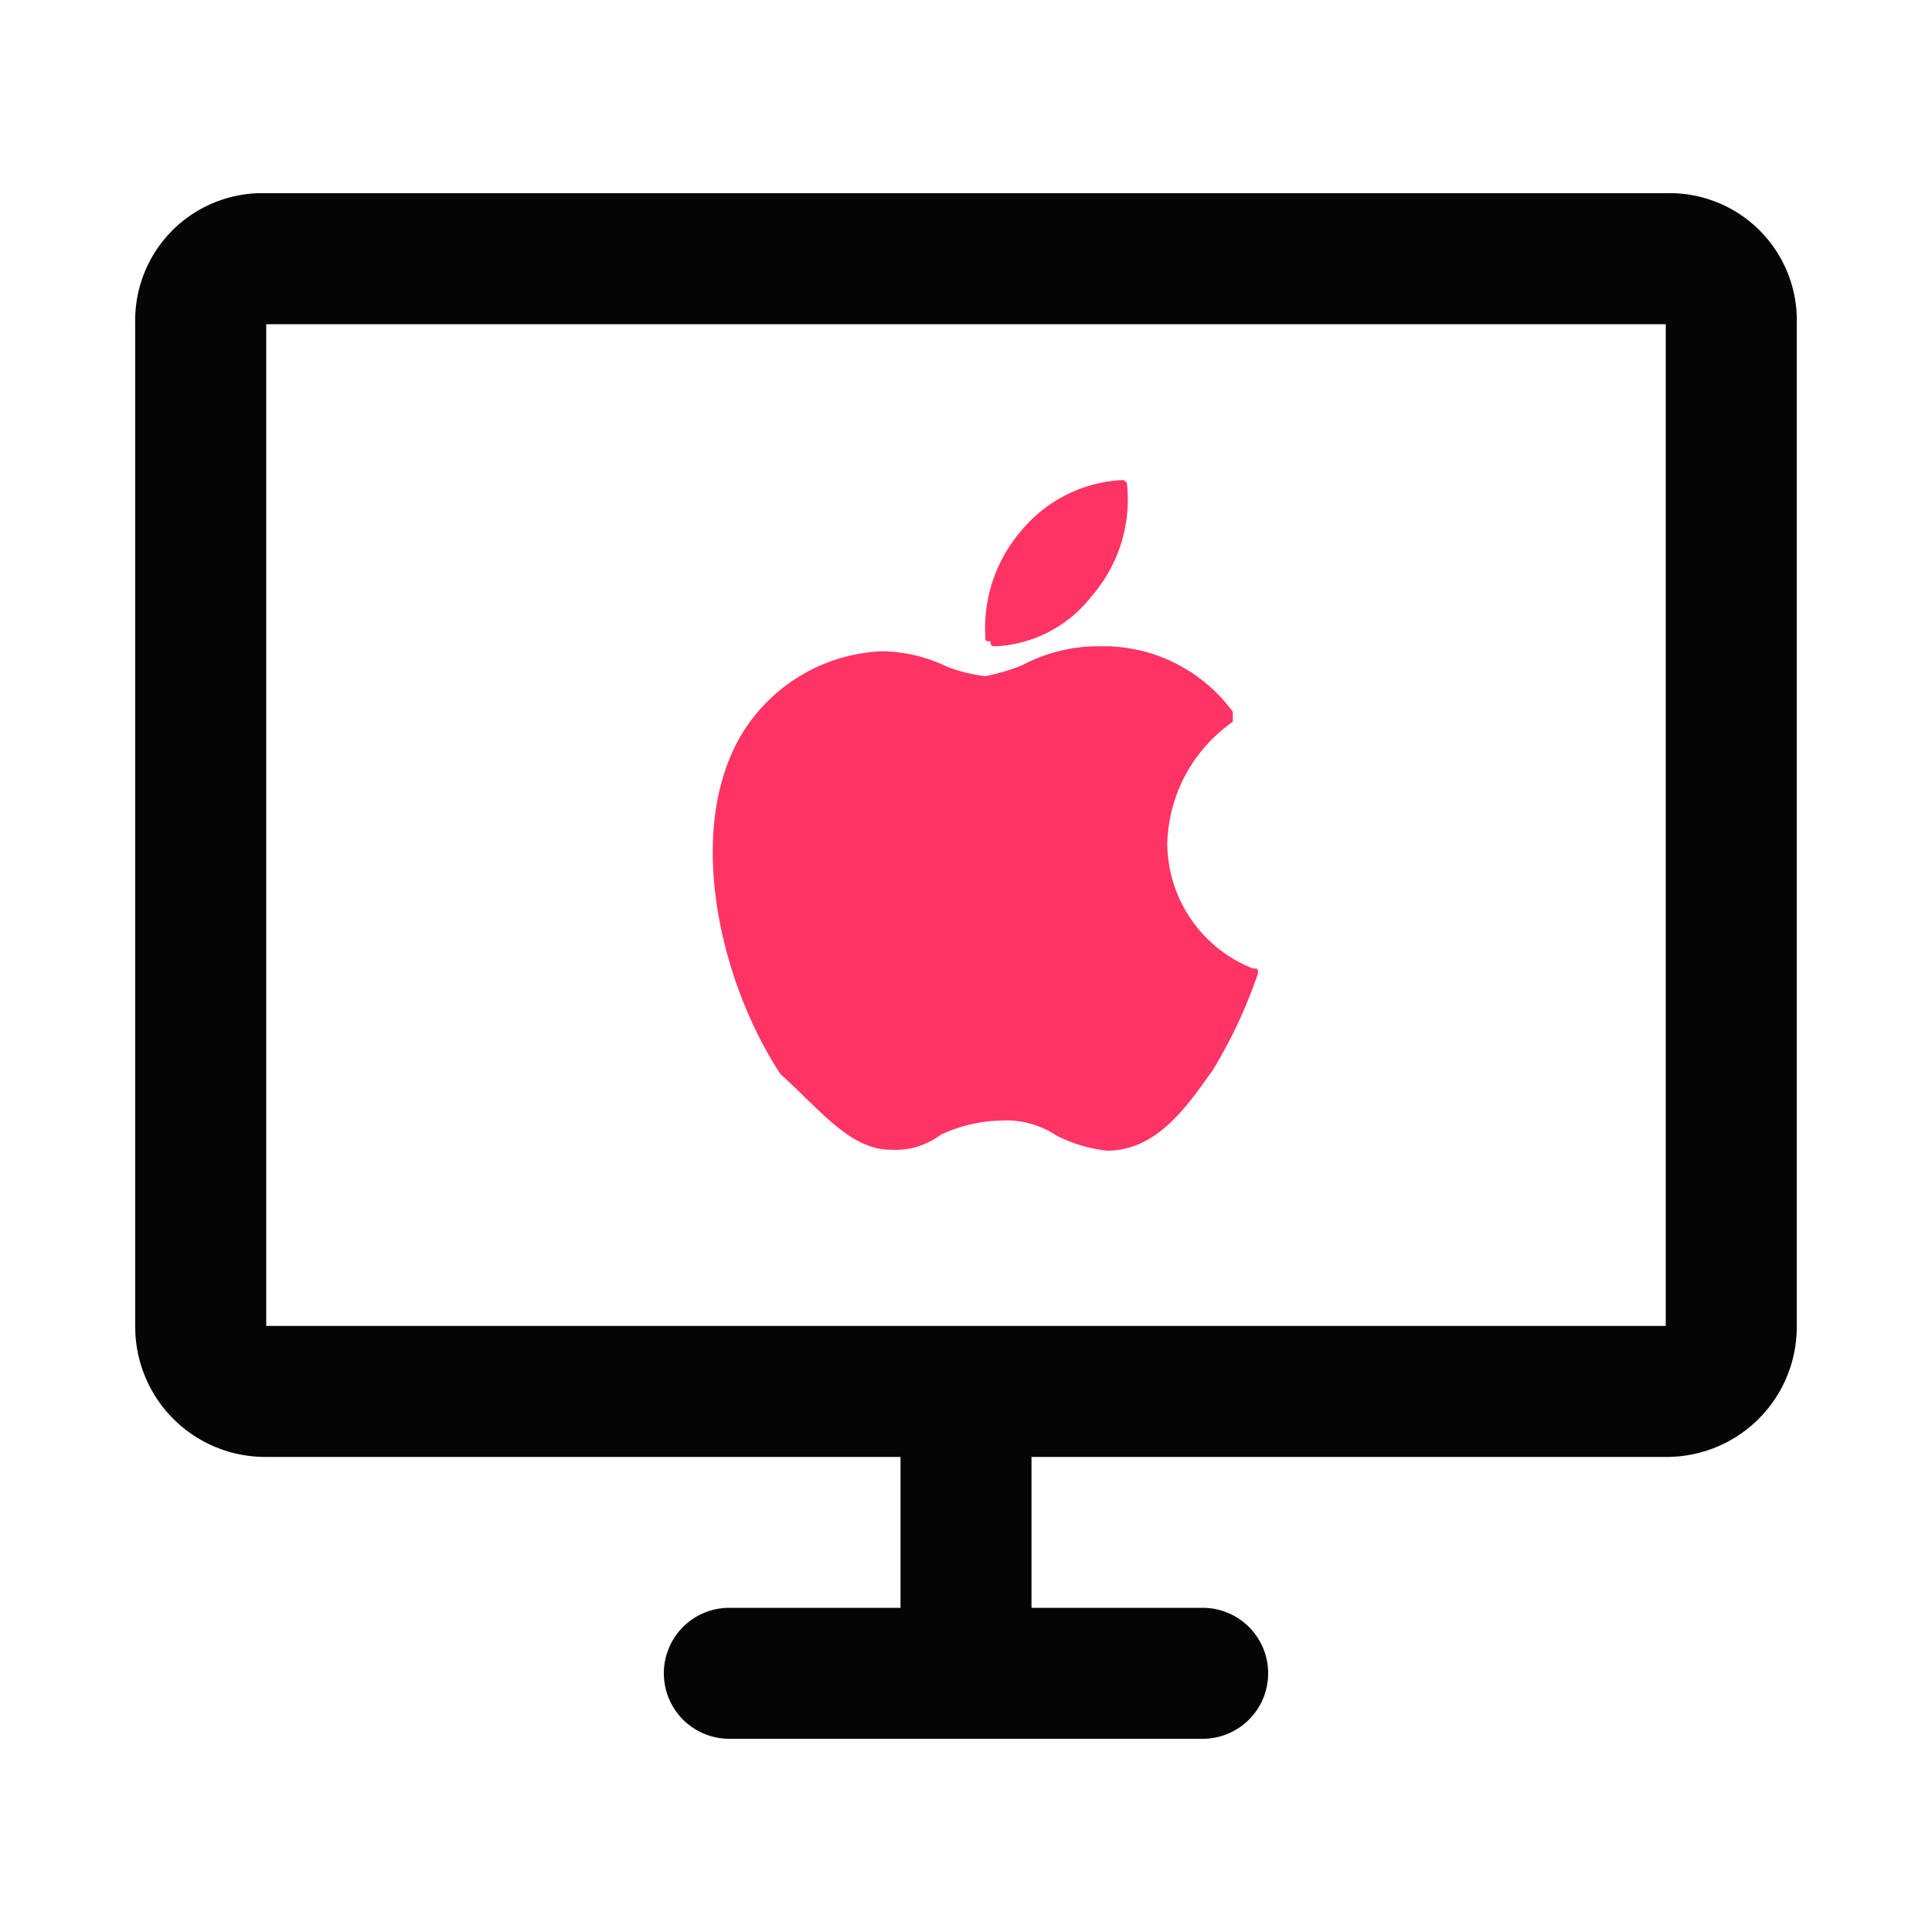
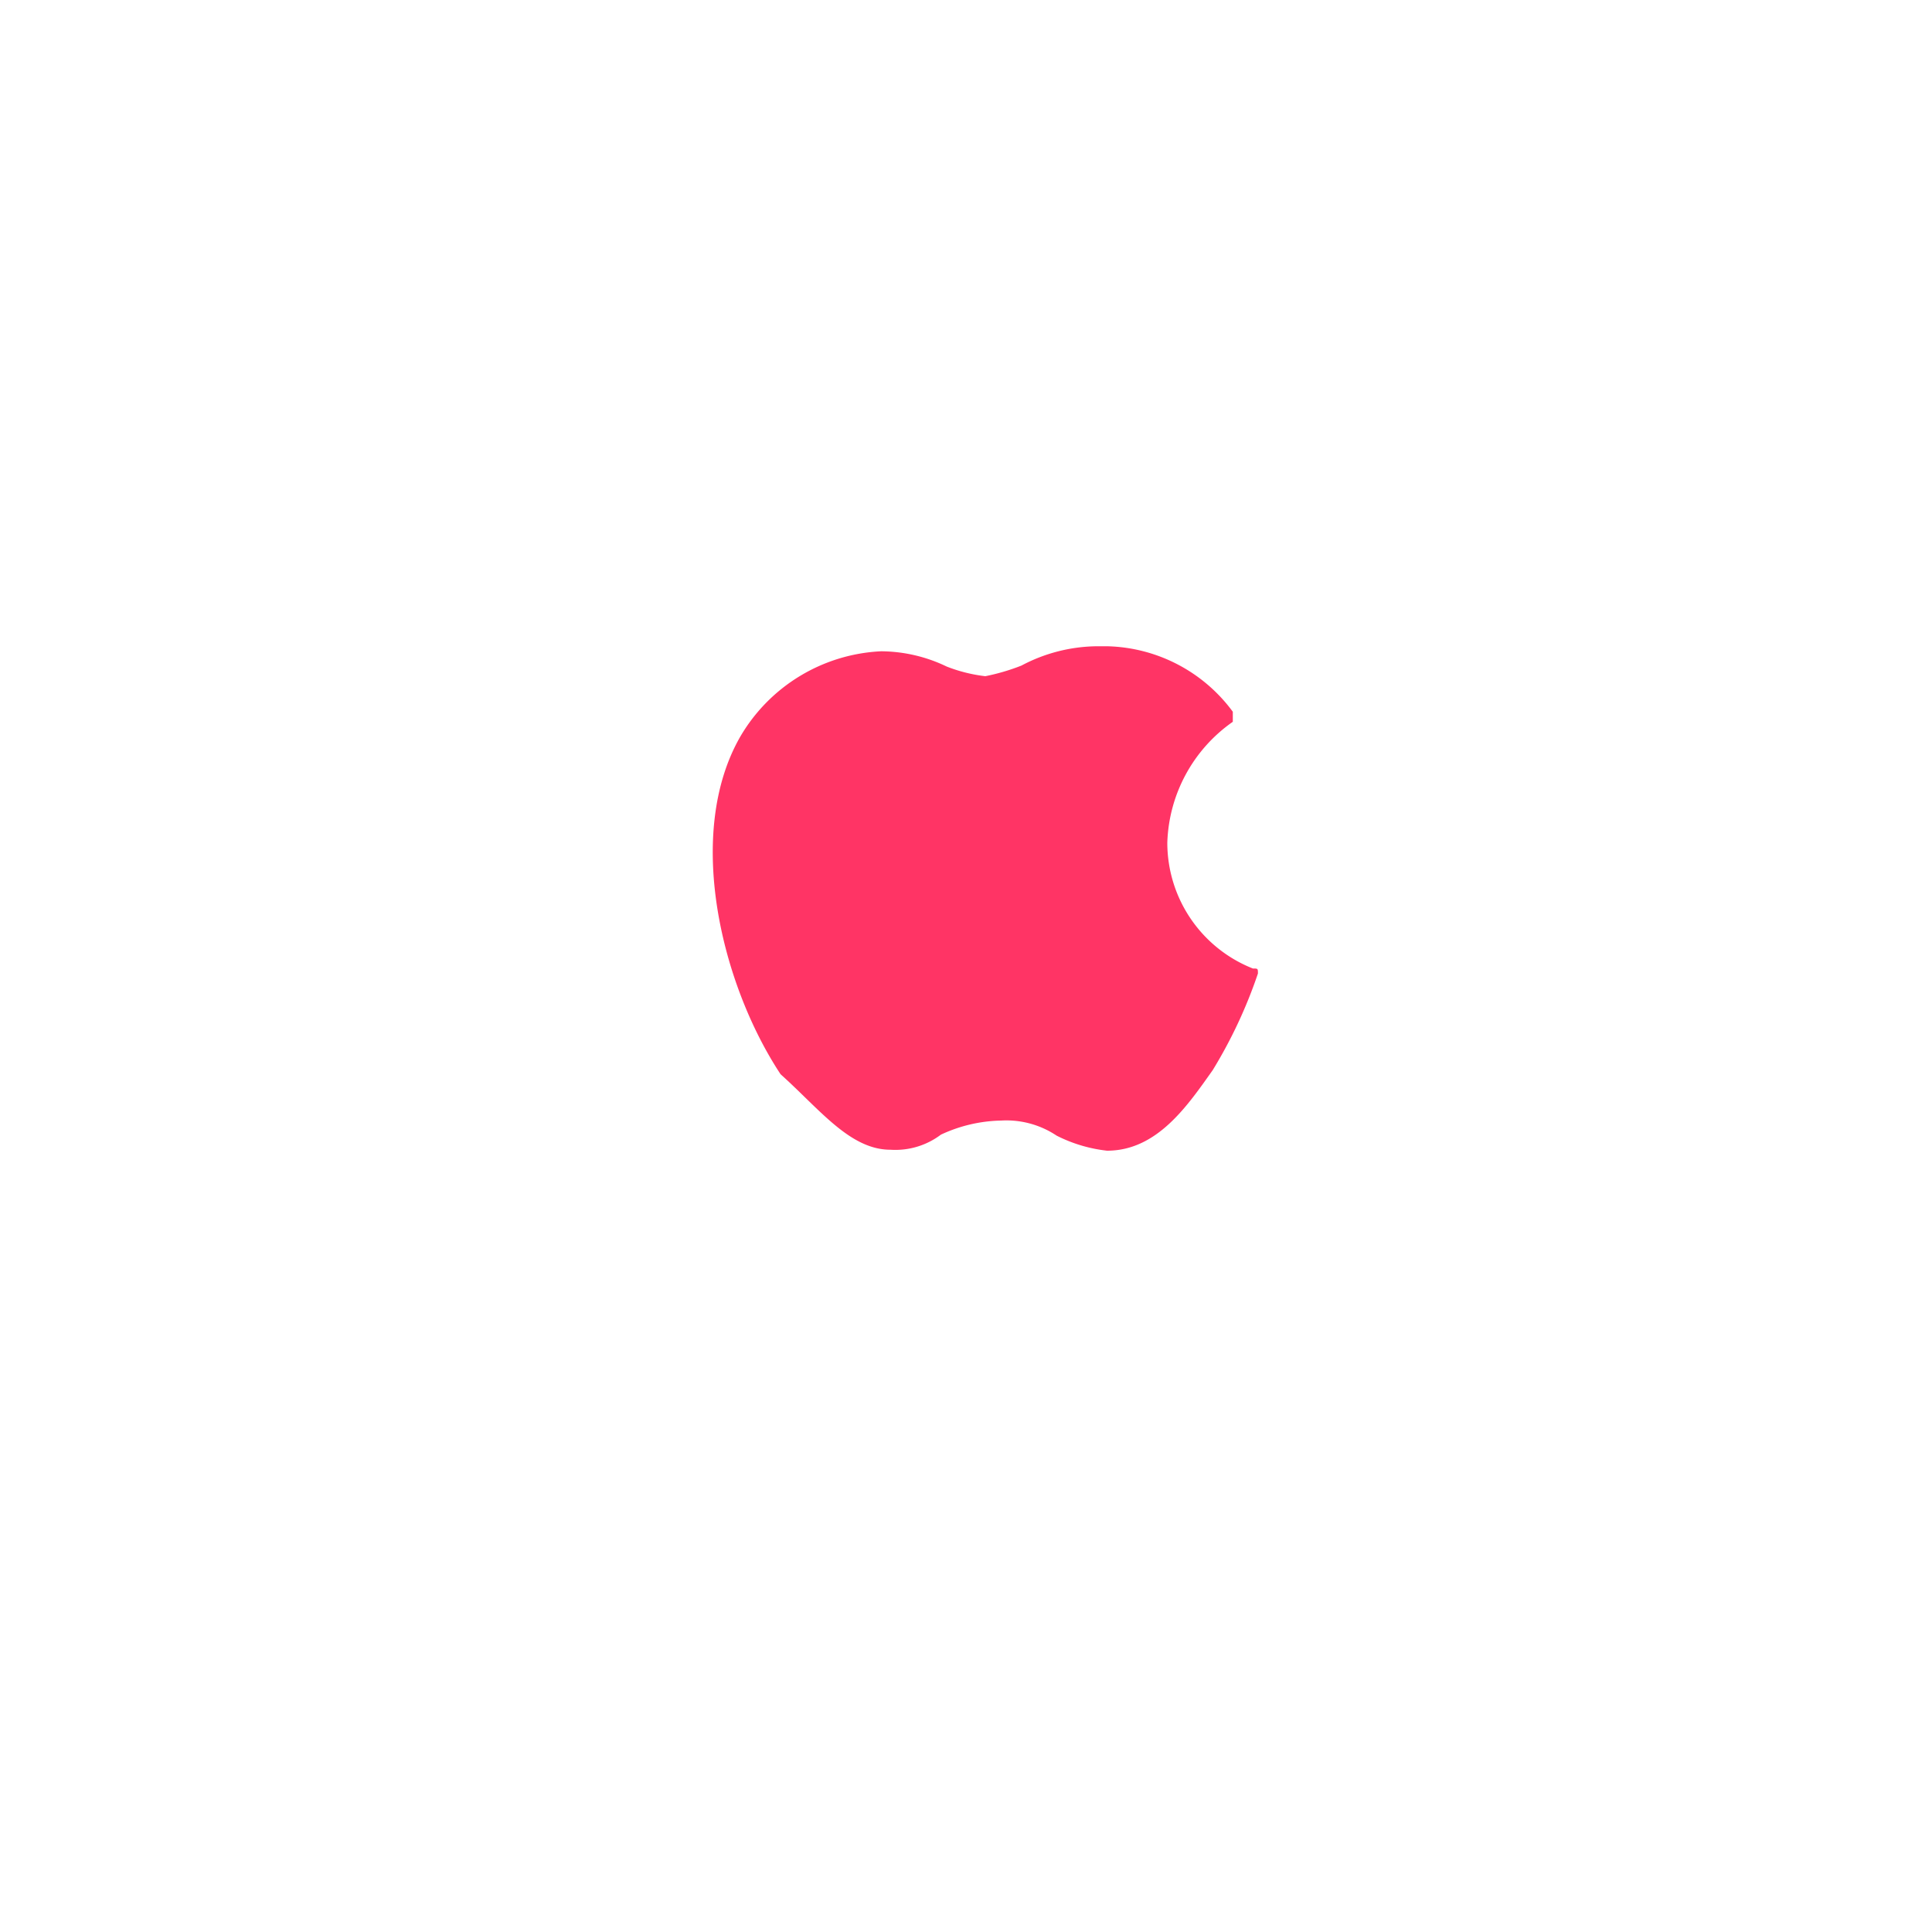
<svg xmlns="http://www.w3.org/2000/svg" id="Layer_1" data-name="Layer 1" viewBox="0 0 100 100">
  <defs>
    <style>.cls-1{fill:#ff3465;}.cls-2{fill:#050505;}</style>
  </defs>
  <path class="cls-1" d="M46.09,59.51h0a3.91,3.91,0,0,0,2.61-.78A7.69,7.69,0,0,1,51.82,58a4.68,4.68,0,0,1,2.87.78,7.62,7.62,0,0,0,2.61.78c2.6,0,4.17-2.34,5.47-4.17a24.78,24.78,0,0,0,2.34-5h0c0-.26,0-.26-.26-.26h0a7,7,0,0,1-4.43-6.51,7.93,7.93,0,0,1,3.39-6.26h0v-.52a8.31,8.31,0,0,0-6.51-3.39h-.52a8.5,8.5,0,0,0-3.91,1A10.89,10.89,0,0,1,51,35,8,8,0,0,1,49,34.5a7.92,7.92,0,0,0-3.39-.79h0a8.93,8.93,0,0,0-7.3,4.43c-2.86,5-1,12.77,2.09,17.46C42.44,57.43,44,59.51,46.09,59.51Z" />
-   <path class="cls-1" d="M51.56,33.45a6.7,6.7,0,0,0,4.95-2.6,7.63,7.63,0,0,0,1.83-5.74.25.25,0,0,0-.26-.26,7.24,7.24,0,0,0-5.21,2.61A7.71,7.71,0,0,0,51,32.93c0,.26,0,.26.26.26C51.3,33.45,51.3,33.45,51.56,33.45Z" />
-   <path class="cls-2" d="M86.22,10H13.78A6.58,6.58,0,0,0,7,16.78V68.63a6.73,6.73,0,0,0,6.78,6.78H46.61v7.81H37.75a3.39,3.39,0,0,0,0,6.78h24.5a3.39,3.39,0,0,0,0-6.78H53.39V75.41H86.22A6.73,6.73,0,0,0,93,68.63V16.78A6.58,6.58,0,0,0,86.22,10Zm0,58.63H13.78V16.78H86.22Z" />
</svg>